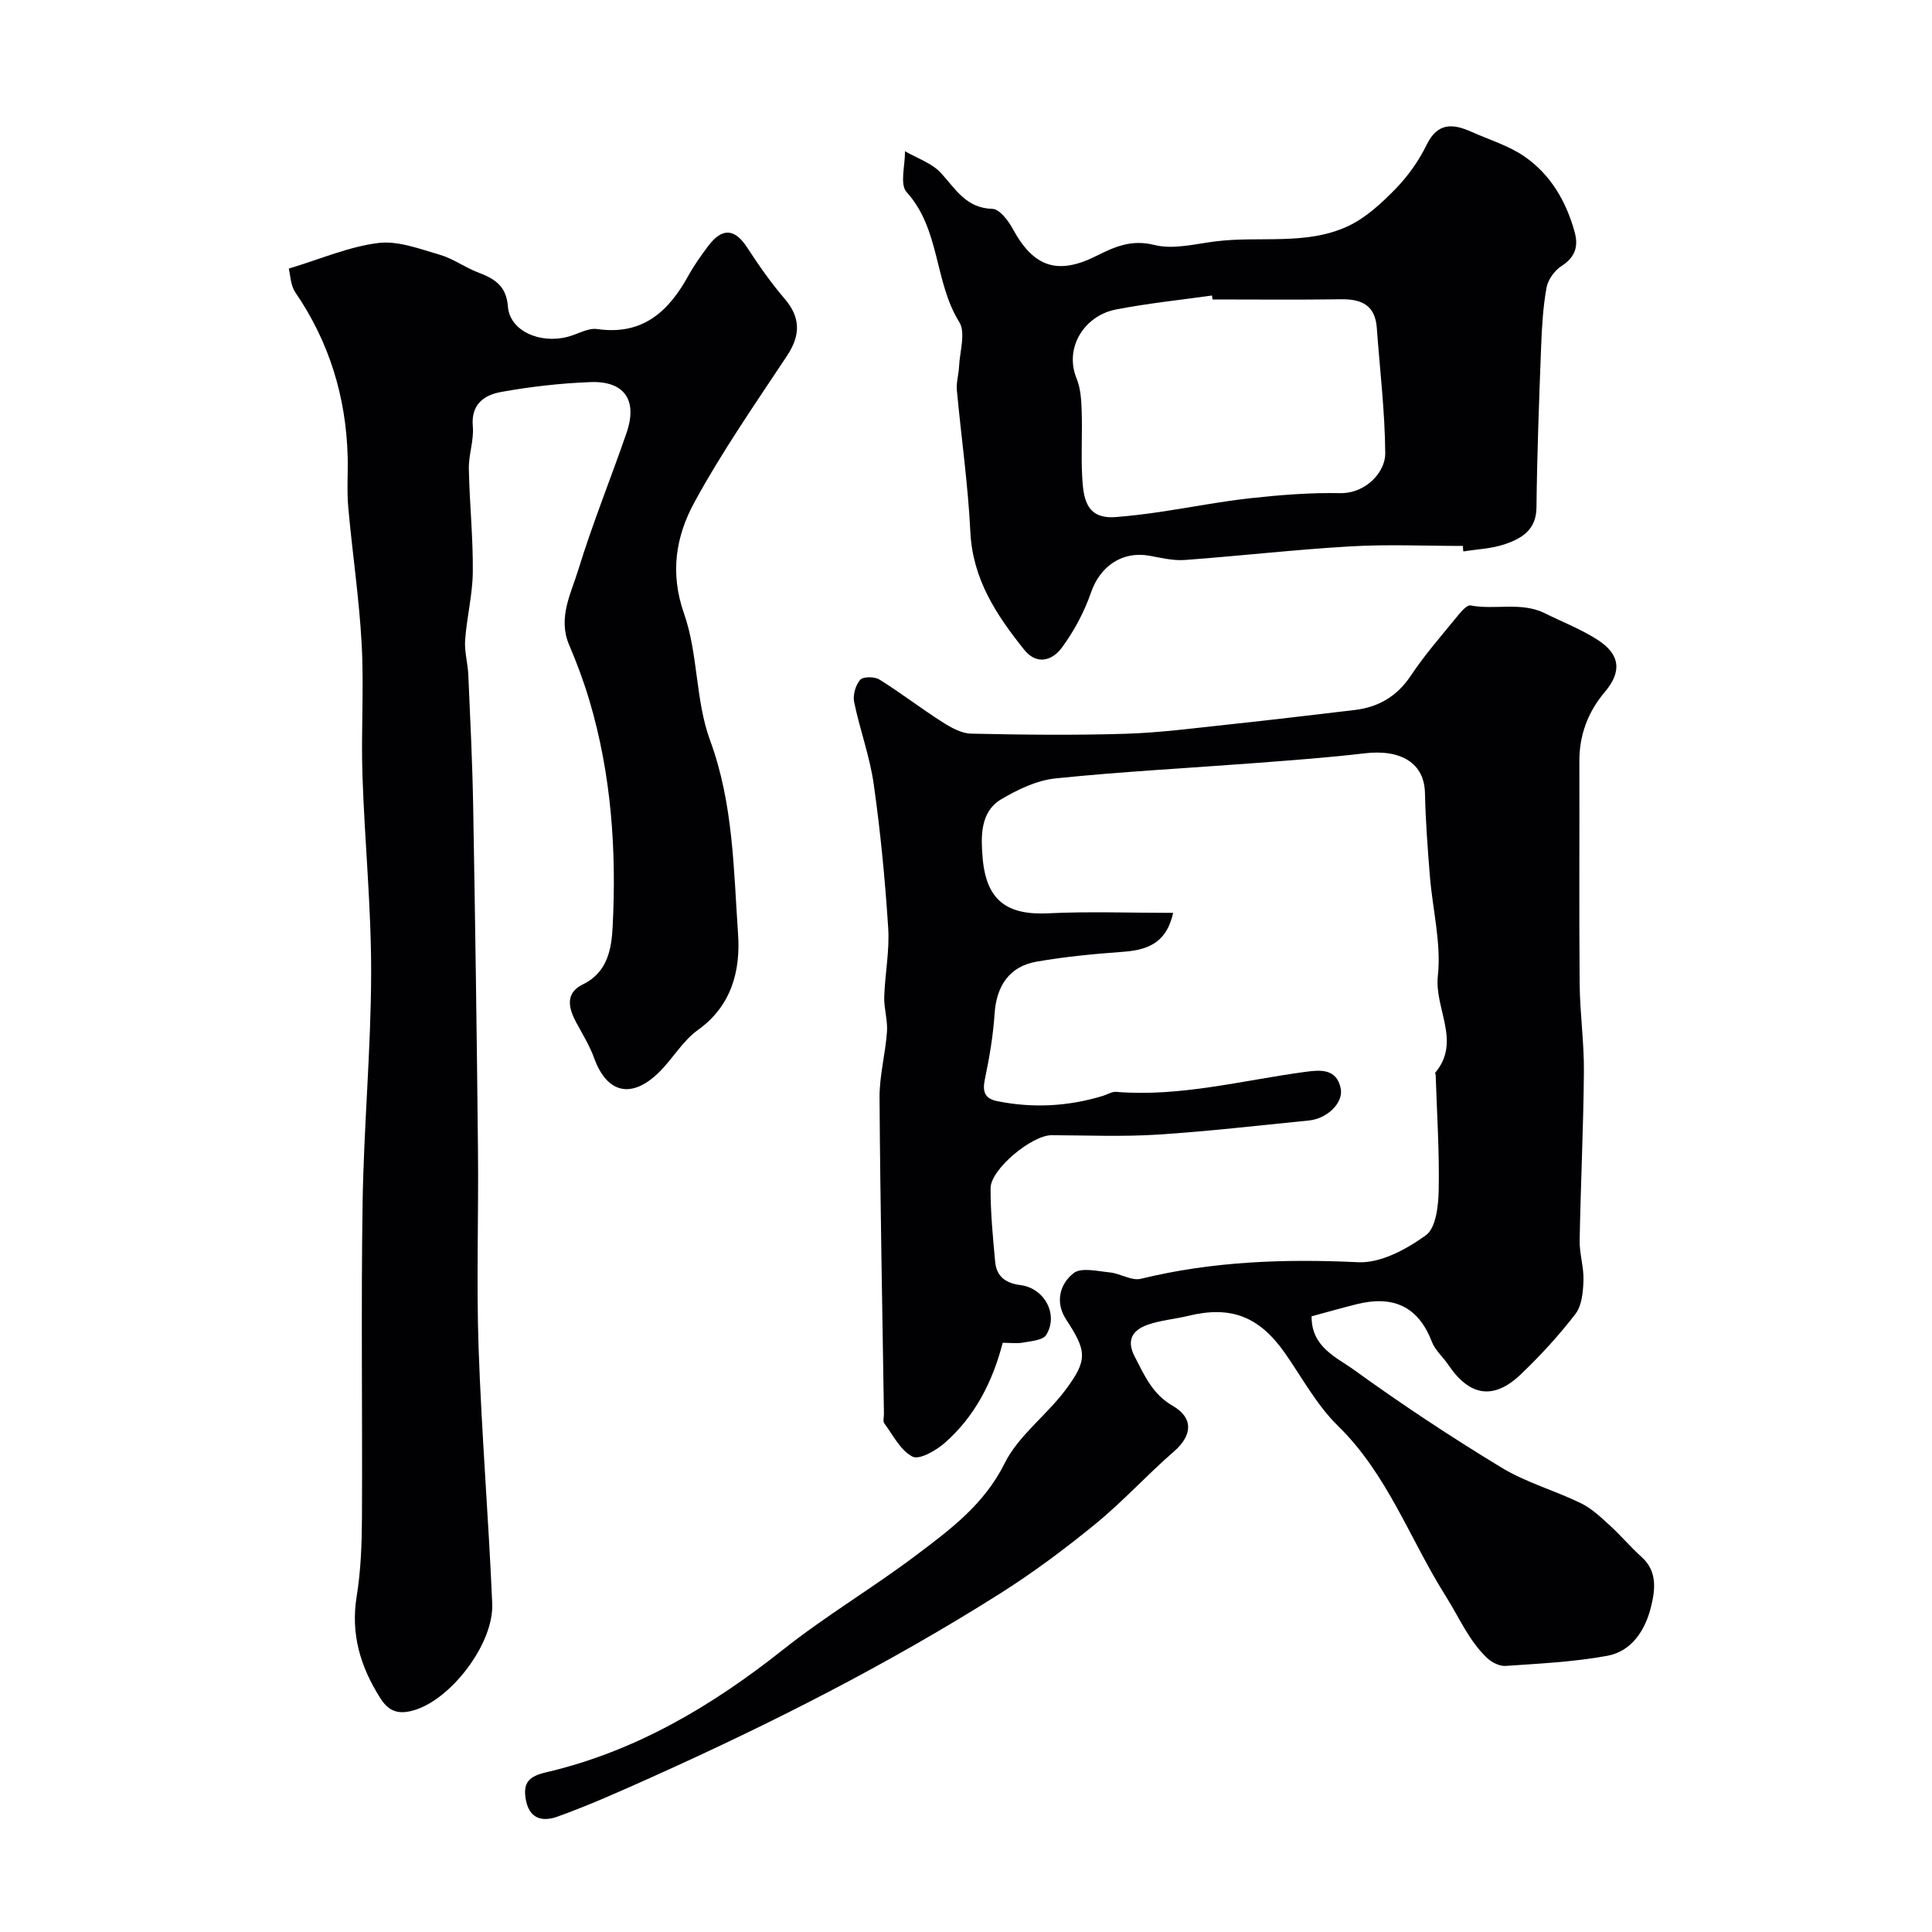
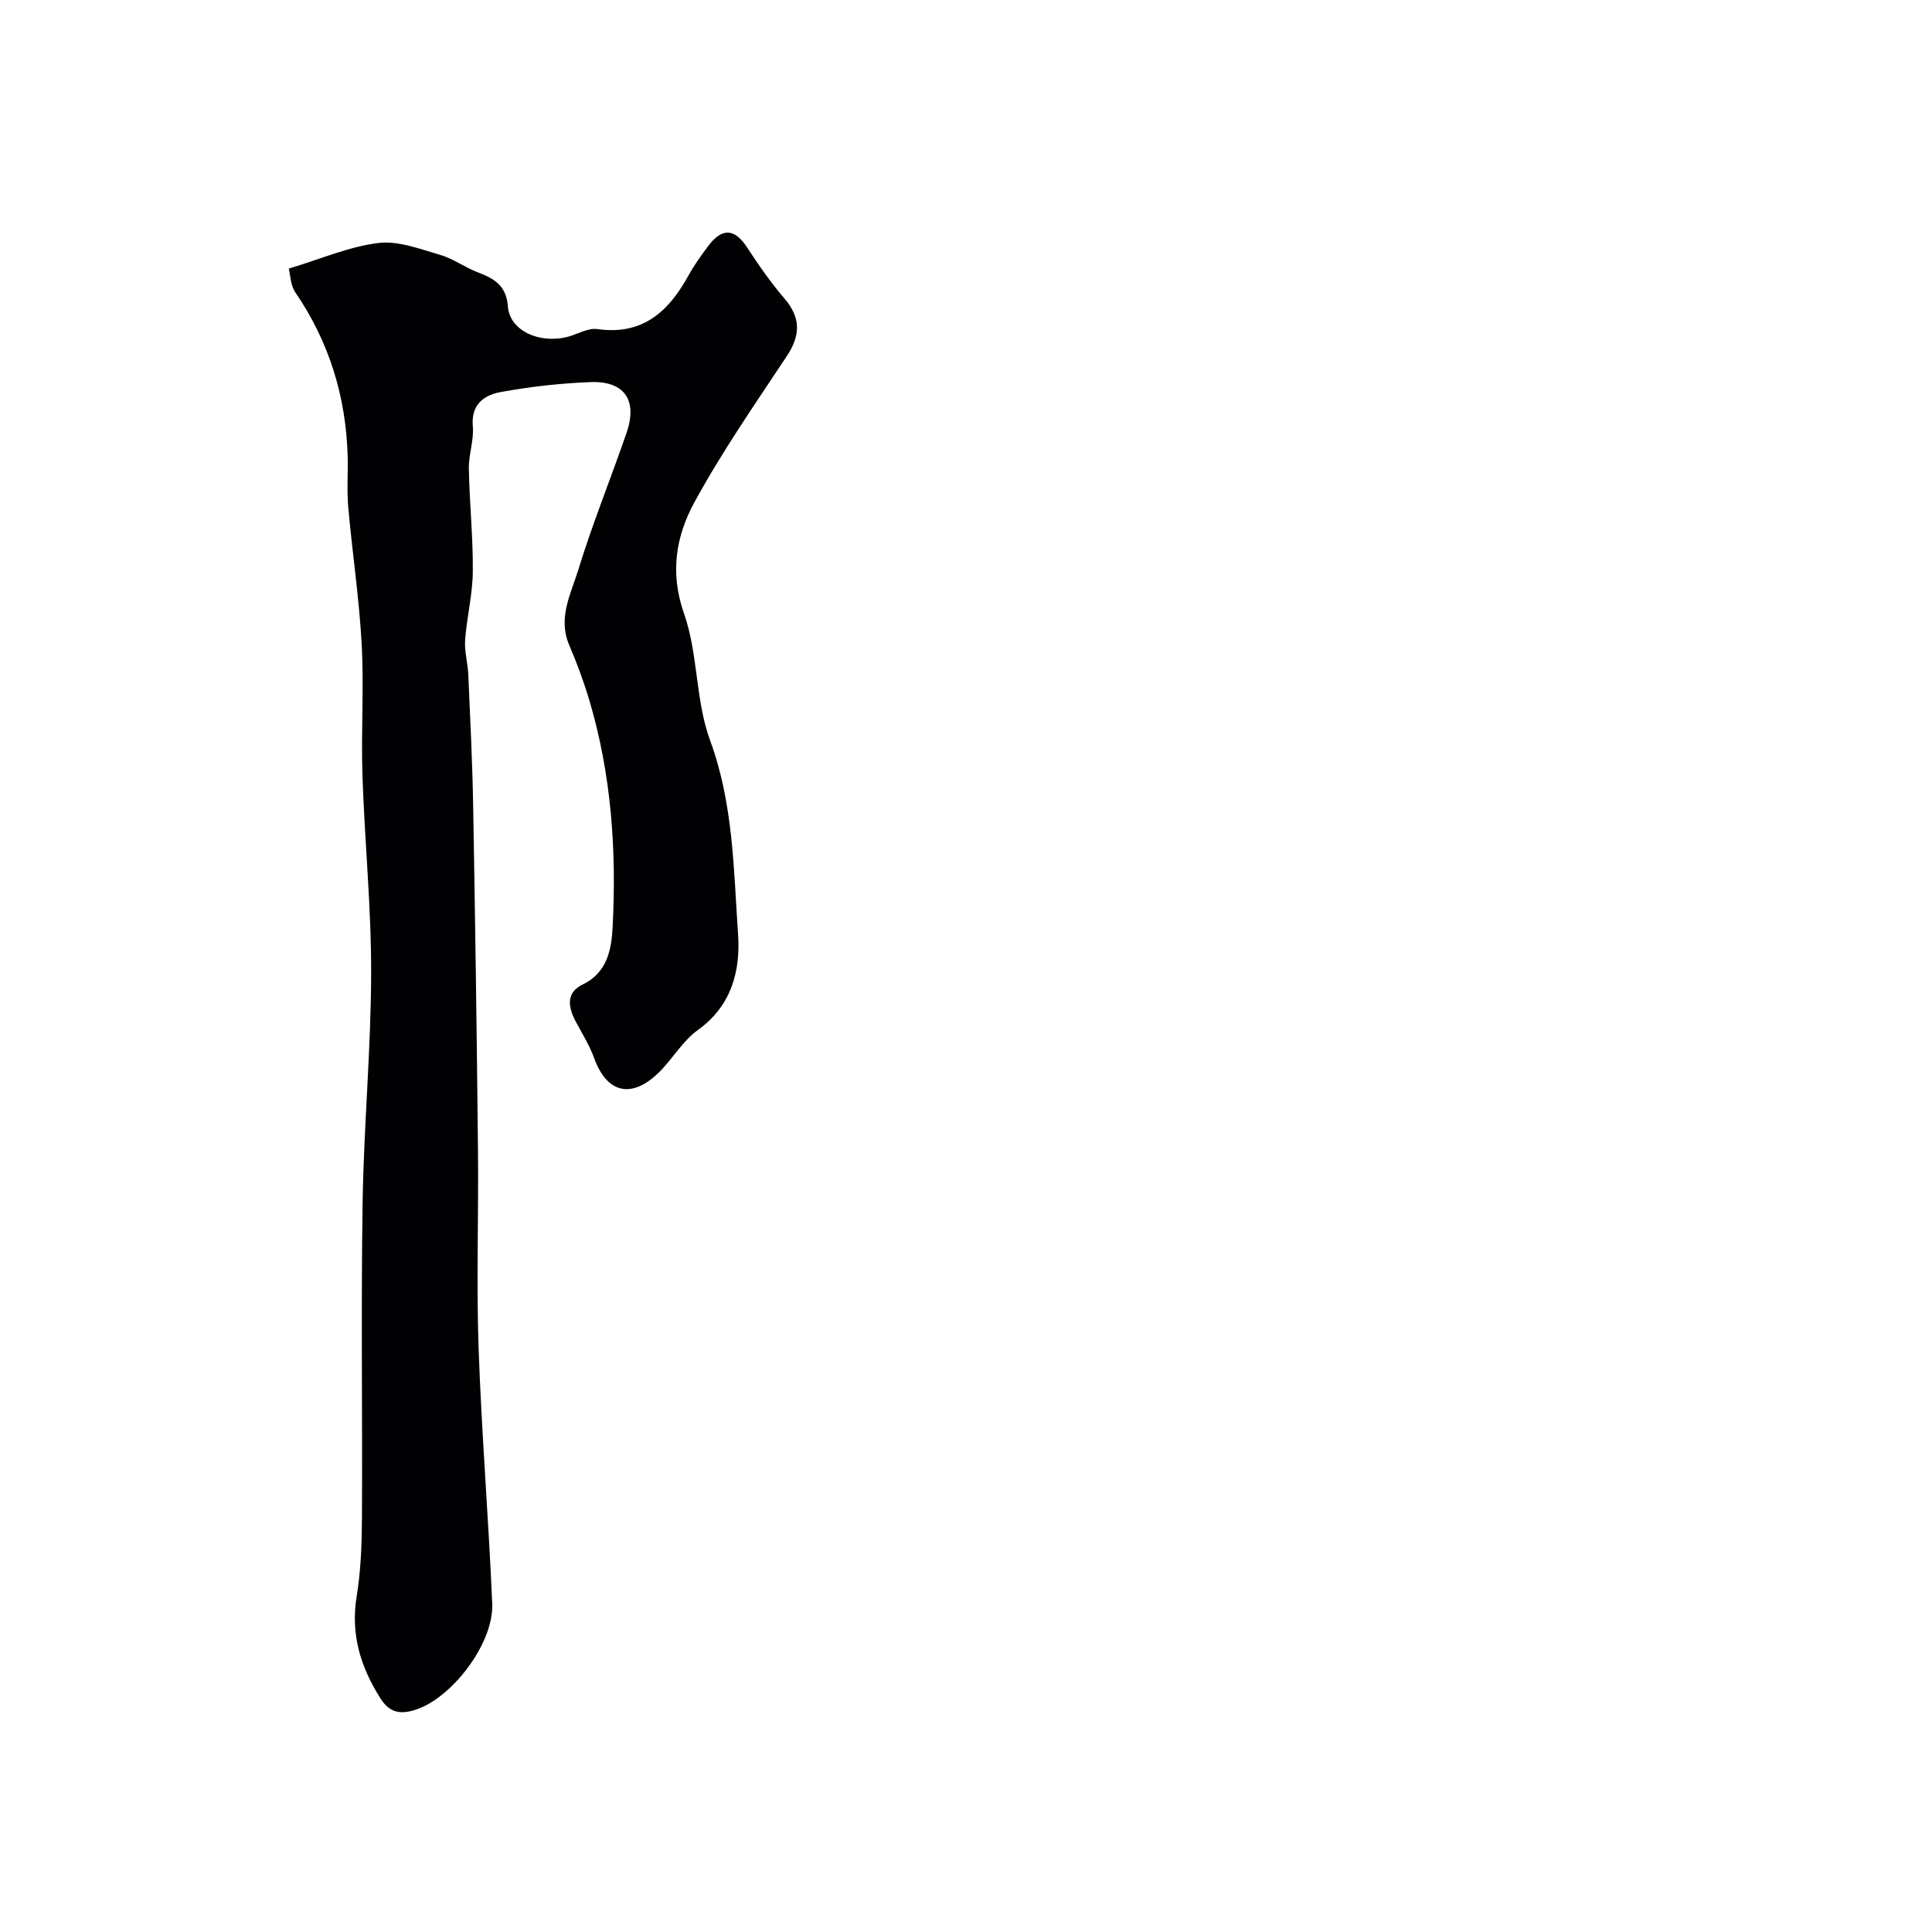
<svg xmlns="http://www.w3.org/2000/svg" enable-background="new 0 0 400 400" viewBox="0 0 400 400">
  <g fill="#010103">
-     <path d="m242.89 189c-1.25 5.54-4.37 7.62-10.23 8.05-6.04.44-12.09 1.01-18.05 2.05-5.62.97-8.31 5.03-8.69 10.76-.3 4.53-1.06 9.06-2 13.52-.54 2.57-.12 4.06 2.55 4.6 7.37 1.49 14.65 1.1 21.84-1.08.93-.28 1.88-.91 2.77-.84 13.32 1.08 26.14-2.39 39.15-4.14 3.06-.41 6.49-.76 7.35 3.42.61 2.96-2.77 6.26-6.55 6.64-10.46 1.04-20.9 2.26-31.38 2.93-7.28.46-14.61.15-21.92.12-4.05-.02-12.62 7-12.64 10.97-.02 5.08.48 10.18.95 15.26.28 3.01 2.15 4.41 5.21 4.8 5.03.64 7.96 6.14 5.35 10.33-.68 1.1-3.08 1.26-4.74 1.57-1.28.24-2.65.05-4.26.05-2.08 8.04-5.74 15.25-12.01 20.74-1.81 1.58-5.25 3.55-6.66 2.83-2.49-1.27-4.03-4.44-5.85-6.9-.32-.44-.06-1.3-.07-1.97-.33-21.82-.77-43.63-.91-65.45-.03-4.54 1.21-9.07 1.54-13.64.17-2.38-.64-4.82-.57-7.22.15-4.77 1.13-9.57.82-14.29-.64-9.96-1.6-19.92-3-29.79-.81-5.73-2.88-11.28-4.05-16.97-.29-1.44.29-3.5 1.25-4.6.61-.7 2.98-.69 3.98-.06 4.42 2.75 8.56 5.95 12.95 8.75 1.81 1.16 3.98 2.4 6.01 2.45 10.66.24 21.34.36 31.99.03 7.18-.22 14.35-1.18 21.51-1.94 8.65-.92 17.29-1.96 25.93-2.98 4.97-.59 8.79-2.83 11.67-7.16 2.94-4.41 6.48-8.42 9.83-12.54.67-.82 1.8-2.08 2.5-1.95 5.1.98 10.49-.82 15.41 1.63 3.64 1.81 7.48 3.29 10.87 5.47 4.77 3.06 5.06 6.64 1.51 10.83-3.5 4.14-5.28 8.9-5.26 14.37.05 15.33-.08 30.66.06 45.99.05 6.1.94 12.21.88 18.3-.1 11.63-.67 23.26-.88 34.9-.05 2.75.89 5.53.79 8.28-.08 2.36-.33 5.19-1.66 6.92-3.41 4.44-7.25 8.61-11.3 12.49-5.64 5.39-10.63 4.57-15.02-1.96-1.1-1.63-2.74-3.02-3.42-4.79-2.85-7.45-8.17-9.6-15.55-7.76-3.12.78-6.21 1.66-9.34 2.51-.05 6.41 5.19 8.48 8.83 11.12 9.87 7.14 20.06 13.87 30.47 20.19 5.1 3.1 11.06 4.75 16.47 7.39 2.24 1.09 4.15 2.93 6.03 4.64 2.27 2.06 4.24 4.45 6.53 6.49 3.34 3 2.79 6.89 1.94 10.34-1.17 4.75-3.95 9.18-9.06 10.12-6.91 1.27-14 1.6-21.02 2.09-1.25.09-2.87-.71-3.83-1.62-3.82-3.61-5.82-8.45-8.56-12.79-7.43-11.75-12.06-25.26-22.36-35.31-4.37-4.27-7.39-9.94-10.94-15.02-5.33-7.62-11.2-9.89-20.01-7.74-2.84.69-5.83.91-8.54 1.89-2.94 1.07-4.37 3.08-2.59 6.51 2.03 3.91 3.68 7.81 7.87 10.22 4.39 2.52 4.07 6.17.29 9.45-5.55 4.81-10.52 10.31-16.2 14.96-6.31 5.16-12.89 10.08-19.78 14.44-23.1 14.61-47.42 26.95-72.34 38.13-6.38 2.86-12.78 5.73-19.35 8.09-2.57.92-5.64.87-6.49-3.31-.77-3.79.68-5.06 4.16-5.87 18.49-4.32 34.32-13.71 49.08-25.42 8.81-6.99 18.57-12.77 27.56-19.55 7.04-5.31 14.06-10.5 18.29-19.01 2.84-5.71 8.62-9.88 12.56-15.14 4.74-6.33 4.42-8.12.14-14.69-2.3-3.53-1.26-7.33 1.58-9.54 1.59-1.24 4.96-.4 7.49-.15 2.18.22 4.51 1.79 6.43 1.32 14.85-3.63 29.79-4.15 45.01-3.43 4.65.22 10.02-2.69 14.02-5.6 2.09-1.52 2.58-6.14 2.64-9.38.15-7.92-.37-15.86-.63-23.78-.01-.16-.15-.4-.09-.48 5.44-6.46-.21-13.3.54-20.04.74-6.71-1.08-13.69-1.64-20.57-.47-5.77-.9-11.55-1.03-17.33-.14-6.08-4.85-9.09-12.52-8.18-7.51.89-15.06 1.43-22.6 2.01-13.79 1.05-27.61 1.76-41.36 3.18-3.89.4-7.85 2.3-11.28 4.34-4.43 2.64-4.15 7.95-3.83 11.98.72 8.95 5.04 12.02 13.57 11.61 8.48-.41 16.98-.09 25.89-.09z" />
    <path d="m59.79 55.61c6.72-2.03 12.51-4.56 18.53-5.3 4.11-.51 8.6 1.24 12.78 2.45 2.73.79 5.14 2.6 7.82 3.62 3.41 1.3 5.91 2.73 6.24 7.1.38 4.99 6.55 7.79 12.42 6.24 2.04-.54 4.17-1.87 6.08-1.59 9.4 1.34 14.77-3.63 18.88-11.09 1.18-2.14 2.62-4.15 4.08-6.1 2.92-3.88 5.51-3.63 8.09.33 2.38 3.66 4.9 7.27 7.74 10.58 3.28 3.84 3.36 7.48.5 11.8-6.61 9.98-13.47 19.86-19.19 30.36-3.79 6.97-5.12 14.53-2.14 23.02 2.94 8.35 2.34 17.95 5.39 26.24 4.83 13.13 4.87 26.69 5.8 40.16.51 7.49-1.3 14.8-8.32 19.82-3.14 2.25-5.2 5.94-8.01 8.72-5.71 5.64-10.83 4.4-13.47-2.91-.93-2.57-2.41-4.95-3.71-7.37-1.63-3.04-2.31-6.1 1.39-7.89 5.15-2.5 5.92-7.45 6.15-11.9.82-15.84-.26-31.58-4.82-46.9-1.16-3.89-2.58-7.72-4.18-11.46-2.4-5.63.39-10.66 1.91-15.63 2.93-9.56 6.72-18.85 9.98-28.32 2.31-6.73-.44-10.75-7.48-10.48-6.2.24-12.43.94-18.54 2.05-3.41.62-6.23 2.51-5.82 7.09.26 2.88-.87 5.85-.82 8.77.13 7.12.89 14.24.82 21.35-.04 4.72-1.25 9.41-1.59 14.14-.17 2.39.56 4.82.66 7.24.39 8.96.84 17.92 1 26.89.42 23.79.76 47.59 1 71.38.14 13.7-.34 27.41.13 41.09.61 17.65 2.07 35.26 2.82 52.91.35 8.31-8.57 19.88-16.24 22.08-2.88.83-5.03.47-6.87-2.42-4.17-6.55-6.24-13.32-4.95-21.21.87-5.35 1.06-10.85 1.09-16.28.11-21.67-.2-43.34.13-65 .24-15.88 1.73-31.74 1.77-47.61.04-13.7-1.35-27.4-1.8-41.11-.3-9.03.33-18.09-.16-27.1-.51-9.48-1.94-18.91-2.78-28.38-.31-3.47-.03-7-.12-10.49-.34-12.37-3.82-23.72-10.85-33.99-1-1.49-1.02-3.65-1.34-4.9z" />
-     <path d="m302.88 113.03c-7.76 0-15.53-.36-23.26.09-11.47.66-22.89 1.98-34.35 2.82-2.39.17-4.87-.44-7.28-.88-5.68-1.02-10.23 2.19-12.1 7.59-1.41 4.07-3.53 8.05-6.09 11.5-1.88 2.53-5.1 3.69-7.76.36-5.74-7.18-10.67-14.59-11.14-24.38-.47-9.8-1.89-19.56-2.79-29.35-.15-1.59.37-3.24.45-4.86.14-3.13 1.42-7.04.04-9.25-5.21-8.36-3.91-19.19-10.9-26.9-1.45-1.6-.29-5.58-.33-8.46 2.53 1.47 5.59 2.47 7.47 4.53 3.04 3.34 5.18 7.25 10.63 7.4 1.47.04 3.3 2.45 4.23 4.17 4.27 7.87 9.23 9.61 17.26 5.59 3.81-1.9 7.26-3.48 12.04-2.28 3.93.99 8.47-.23 12.71-.75 9.11-1.14 18.68.88 27.32-3.12 3.7-1.71 6.95-4.73 9.86-7.7 2.59-2.65 4.85-5.83 6.47-9.15 2.28-4.69 5.45-4.42 9.29-2.71 3.69 1.65 7.7 2.85 10.97 5.11 5.42 3.74 8.66 9.31 10.4 15.67.81 2.96.1 5.18-2.7 6.99-1.45.93-2.83 2.84-3.13 4.5-.73 4.03-.96 8.16-1.12 12.27-.42 11.09-.84 22.18-.96 33.27-.05 4.61-3.05 6.36-6.47 7.55-2.74.95-5.77 1.05-8.67 1.52-.07-.38-.08-.76-.09-1.14zm-51.83-51.03c-.04-.27-.08-.55-.12-.82-6.64.94-13.33 1.62-19.9 2.9-6.48 1.26-10.76 7.86-8.13 14.29.84 2.05.98 4.47 1.05 6.73.16 4.49-.15 9.01.1 13.49.24 4.36.68 8.96 6.95 8.46 3.06-.24 6.12-.61 9.17-1.06 6.3-.93 12.56-2.17 18.88-2.86 6.08-.66 12.23-1.15 18.34-1.03 5.52.11 9.43-4.49 9.41-8.19-.06-8.69-1.12-17.37-1.75-26.05-.34-4.68-3.17-5.97-7.43-5.9-8.85.13-17.71.04-26.57.04z" />
  </g>
</svg>